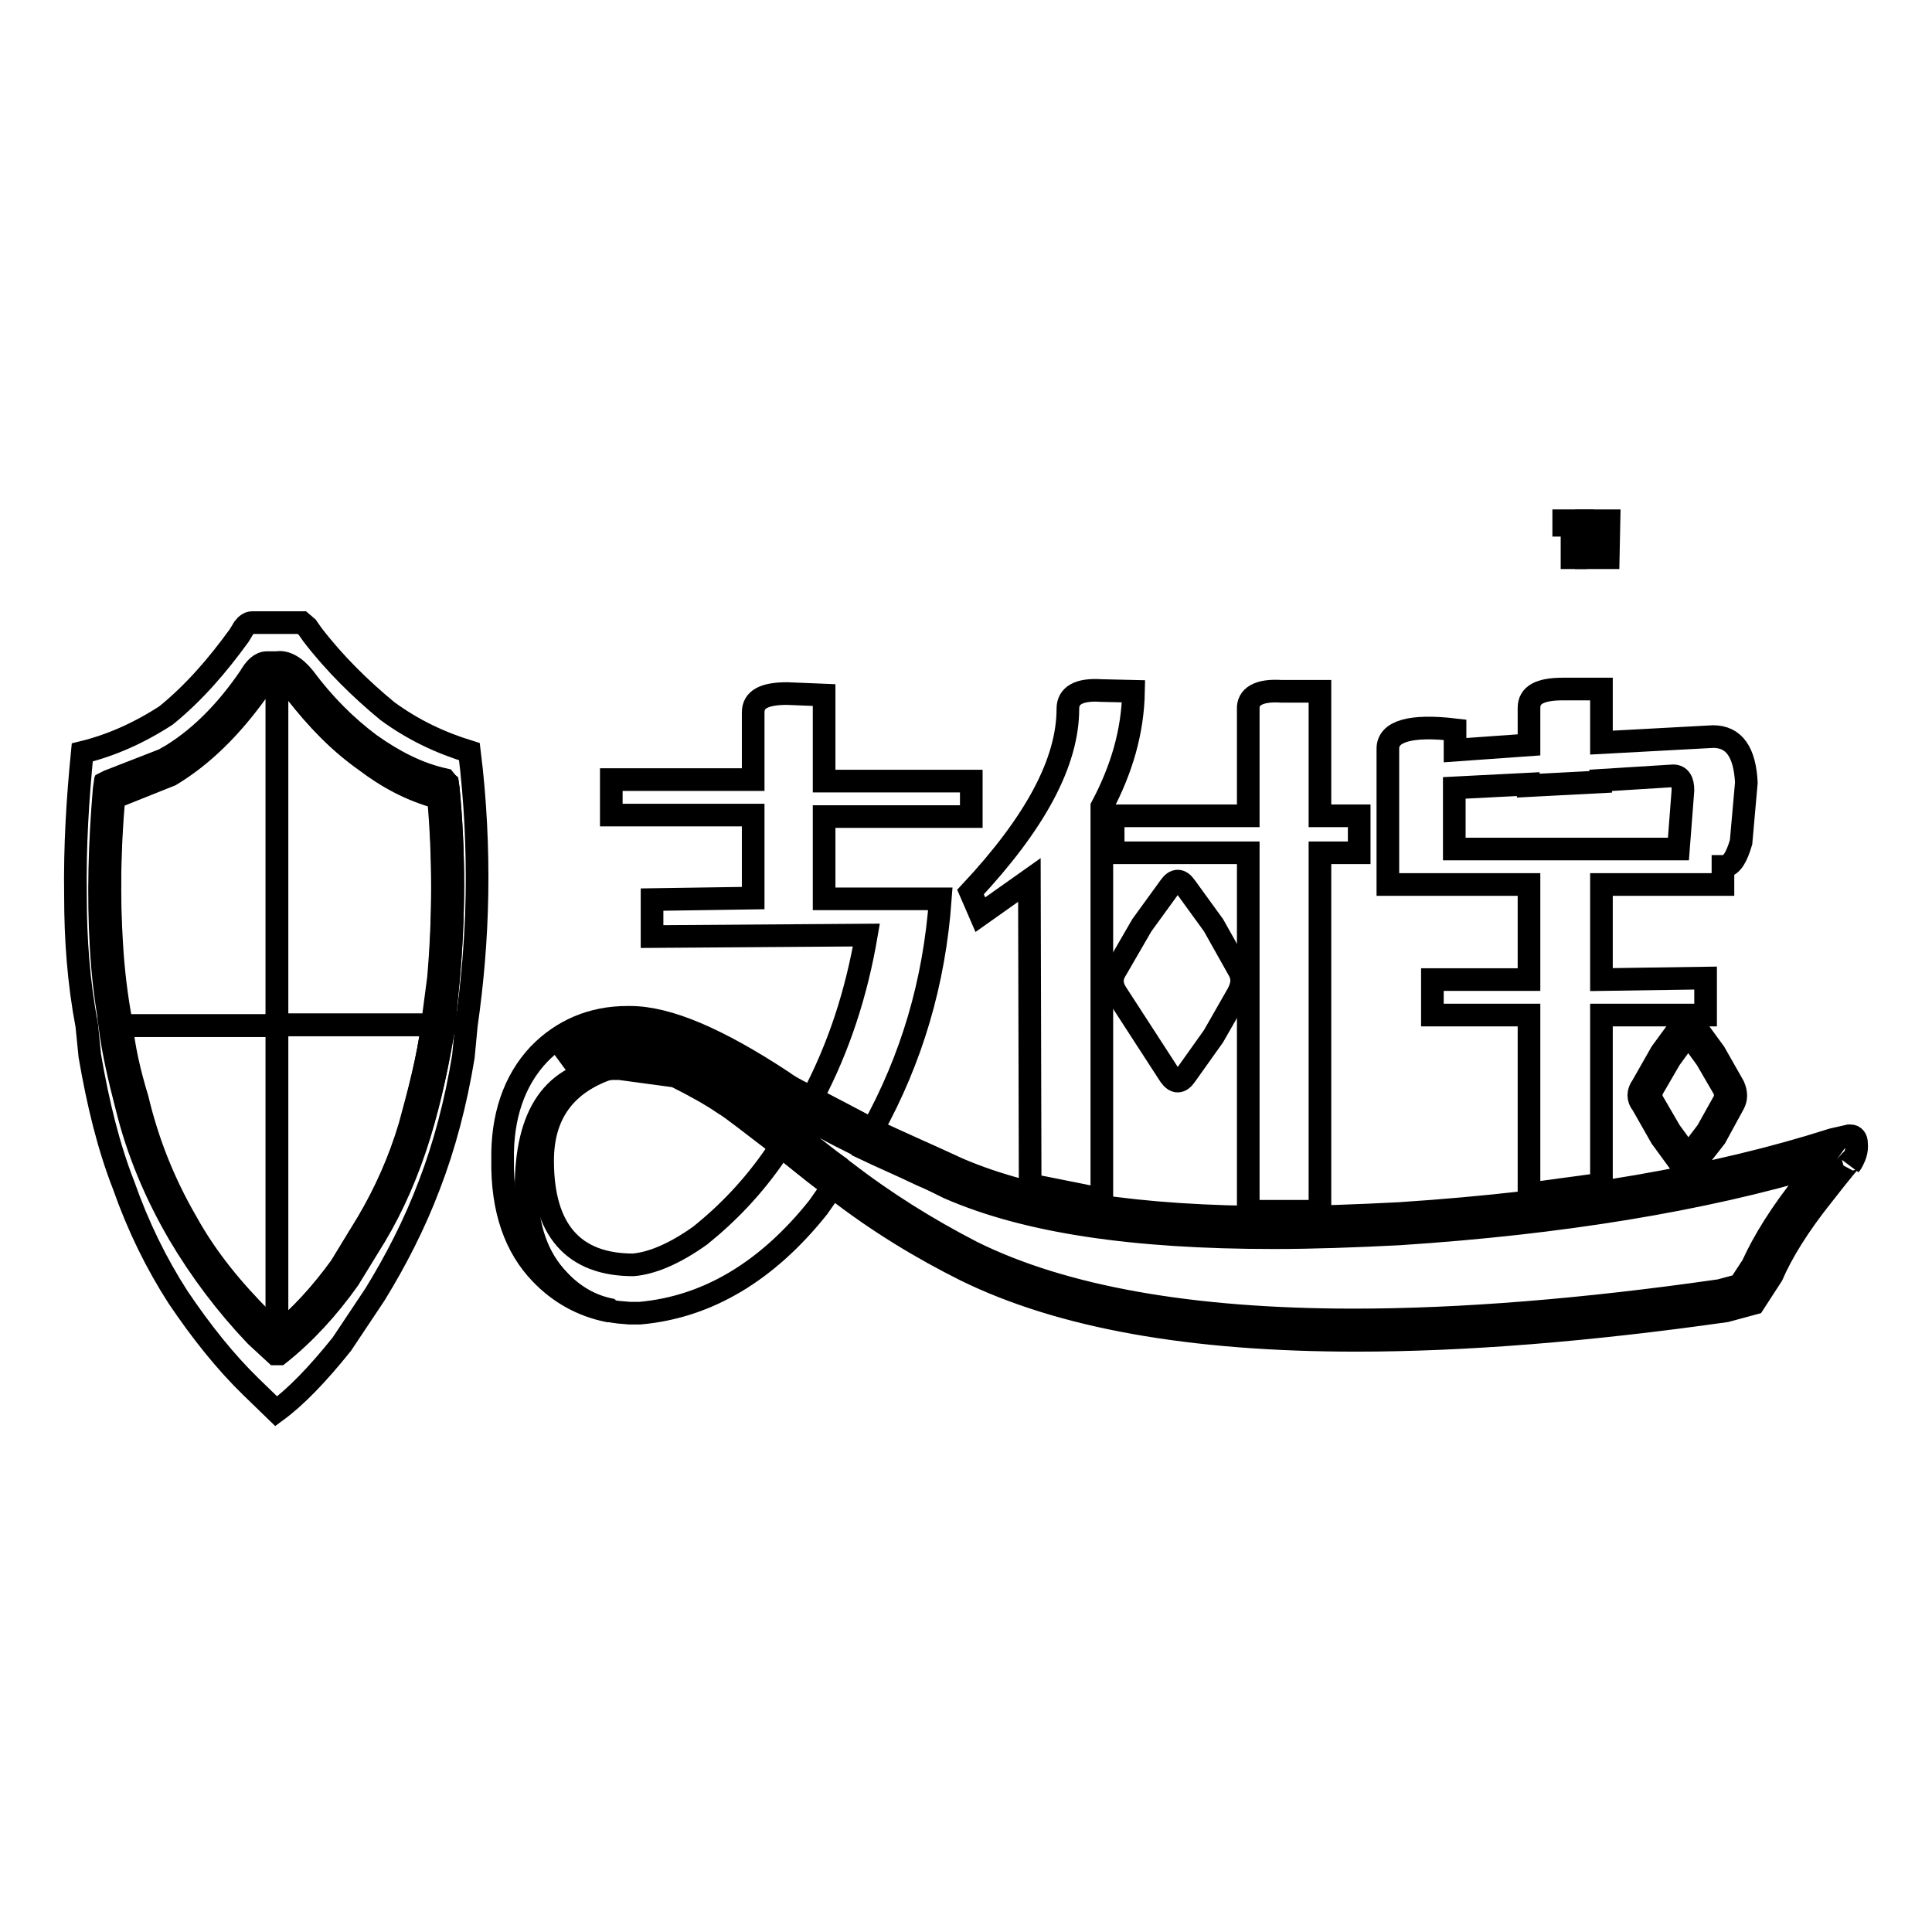
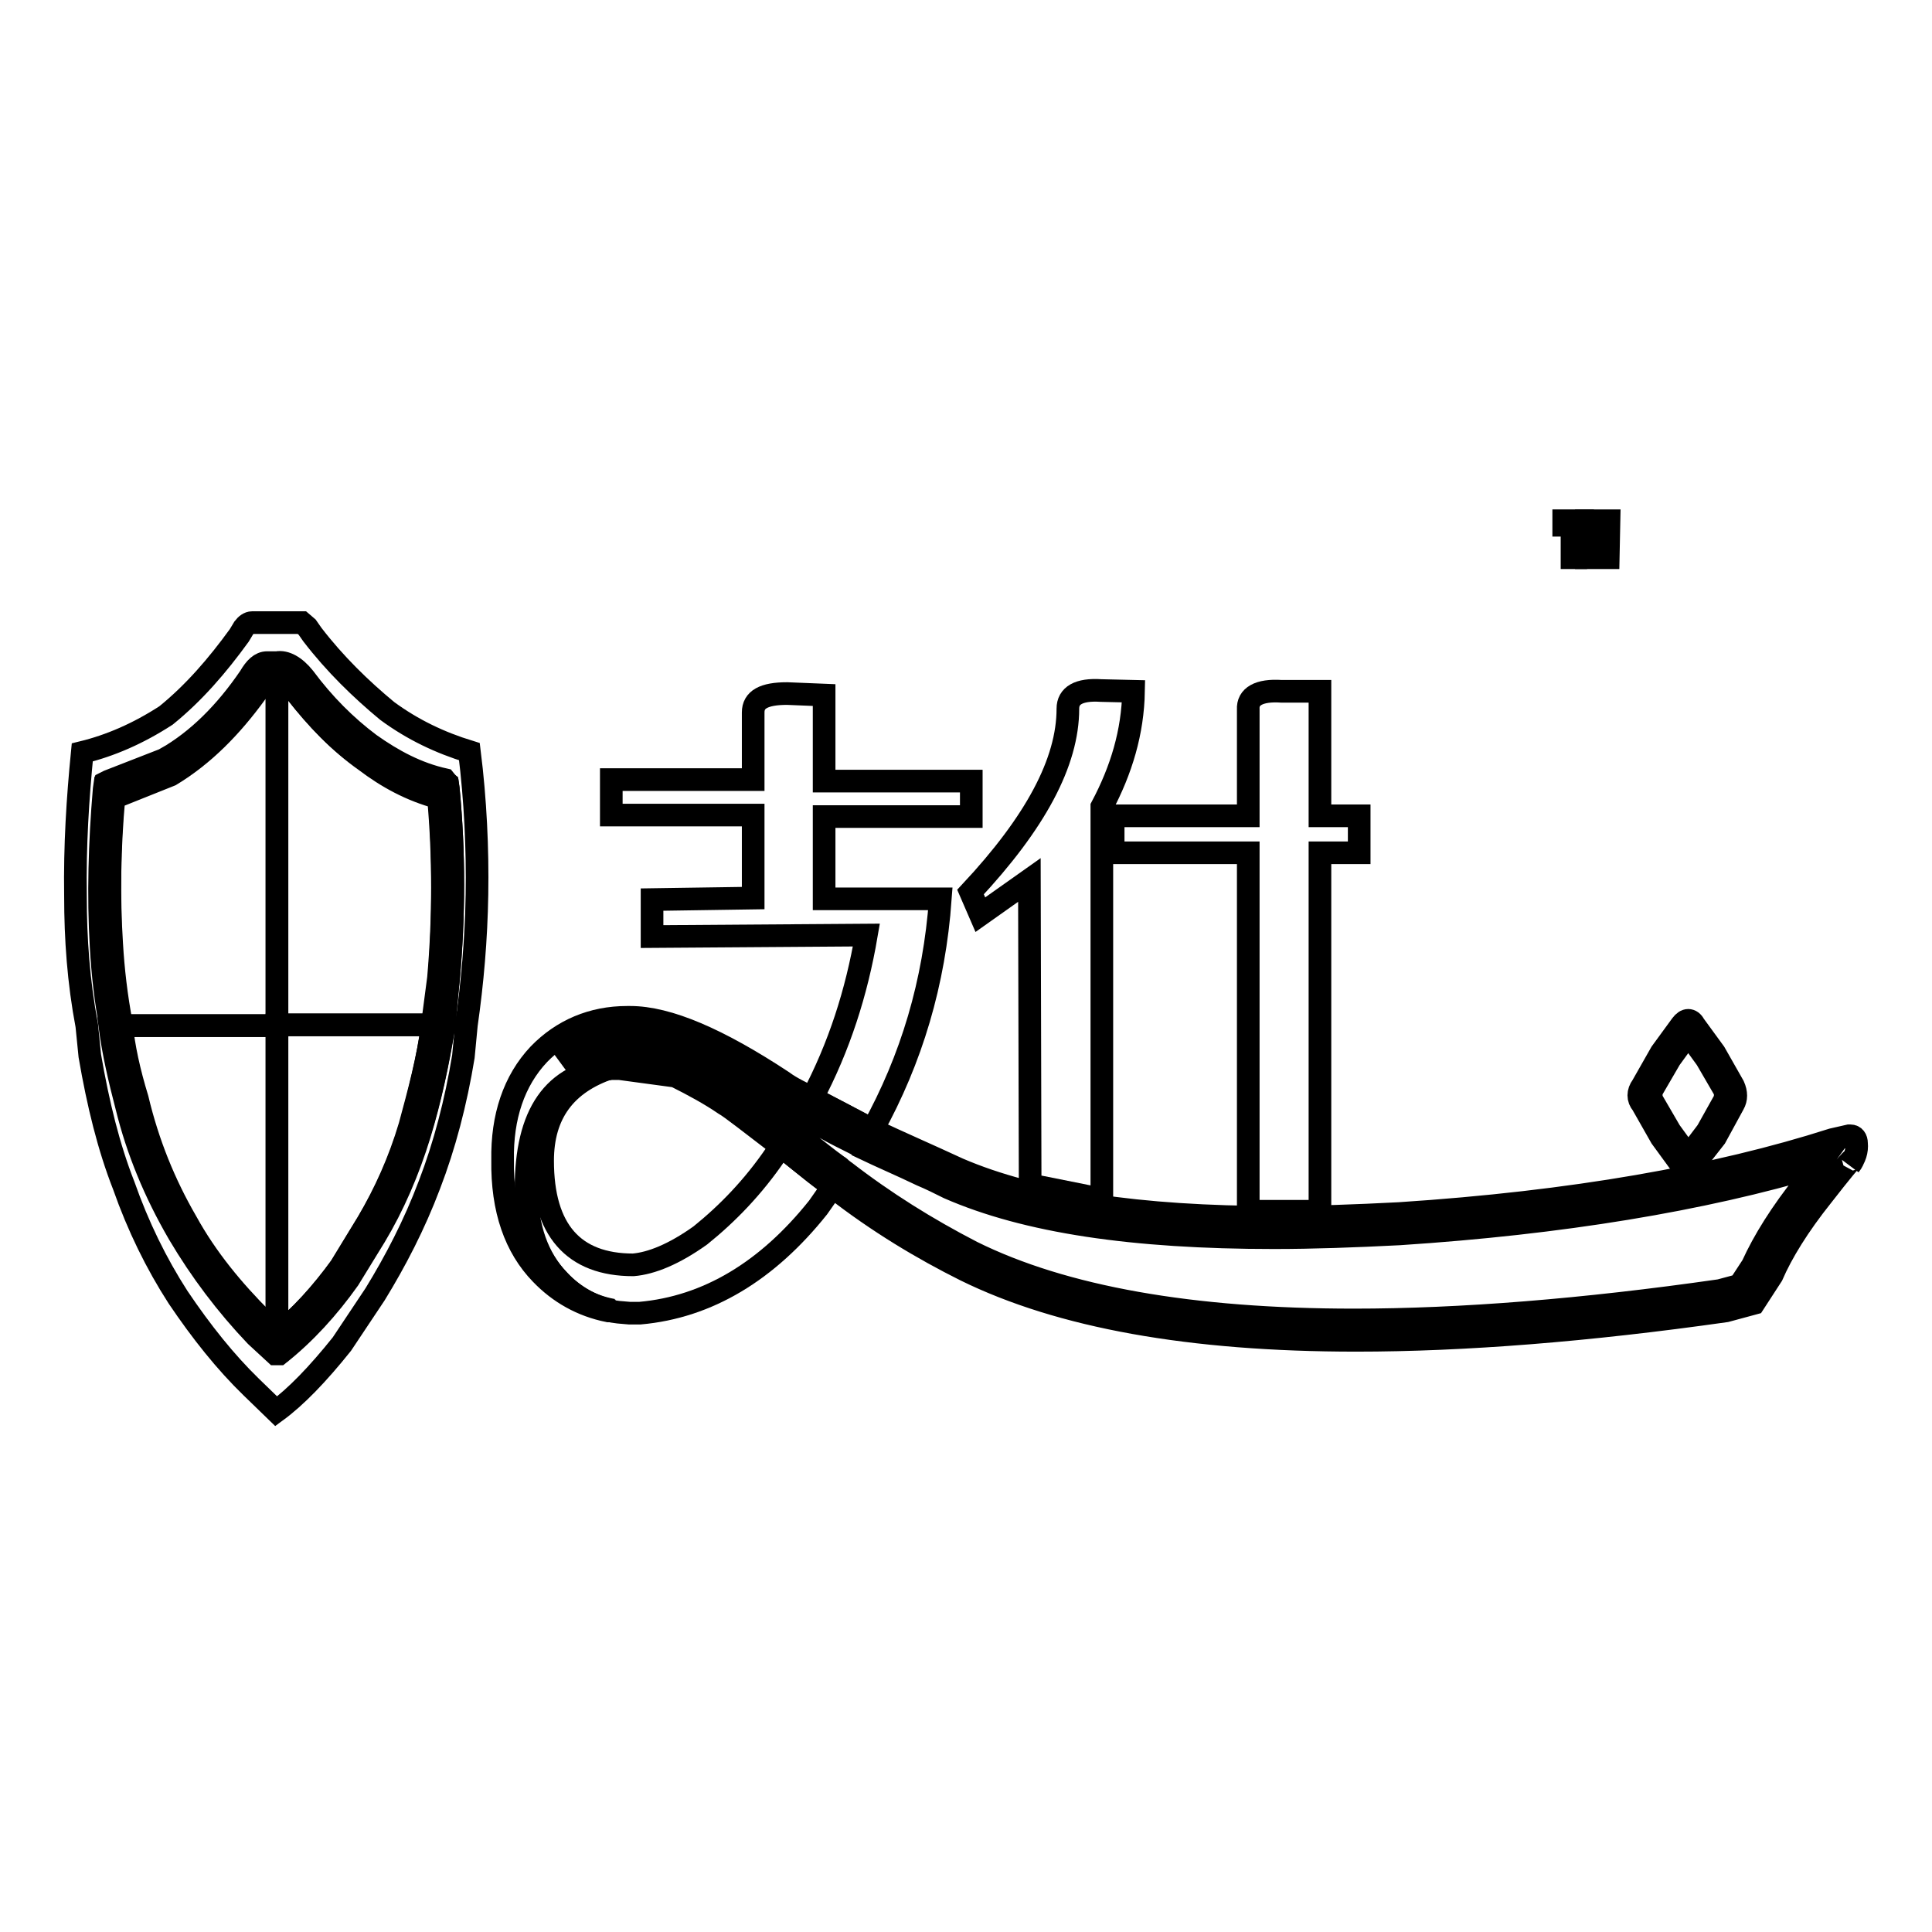
<svg xmlns="http://www.w3.org/2000/svg" version="1.1" x="0px" y="0px" viewBox="0 0 256 256" enable-background="new 0 0 256 256" xml:space="preserve">
  <g>
    <g>
-       <path stroke-width="3" fill-opacity="0" stroke="#000000" d="M231.4,103.7c-0.2-4-1.6-6.1-4.4-6.1l-14.8,0.8v-7.1h-5.1c-3.1,0-4.5,0.8-4.5,2.5v4.9l-9.8,0.7v-2.7c-5.9-0.7-8.9,0.2-8.9,2.5v18h18.7v12.6h-12.8v4.7h12.8v23.7l9.6-1.3v-22.4h13.8v-4.9l-13.8,0.2v-12.6h16.1v-2.4h0.3c0.9-0.2,1.5-1.2,2.1-3.2L231.4,103.7z M221.7,102.8c0.9,0,1.3,0.7,1.3,1.9l-0.6,7.8h-29.7v-8.1l9.8-0.5v0.2l9.6-0.5v-0.2L221.7,102.8z" />
      <path stroke-width="3" fill-opacity="0" stroke="#000000" d="M180.1,108.1h-5.2V91.6h-5.1c-3-0.2-4.5,0.7-4.4,2.4v14.1h-17.9v4.9h17.9v47.5h9.5v-47.5h5.2V108.1L180.1,108.1z" />
      <path stroke-width="3" fill-opacity="0" stroke="#000000" d="M145.9,91.5c-3-0.2-4.4,0.7-4.4,2.4c0,7.1-4.3,15.1-12.9,24.3l1.3,3l6.5-4.6l0.1,40.4l9.5,1.9v-52c2.6-4.9,4.1-9.9,4.2-15.3L145.9,91.5L145.9,91.5z" />
      <path stroke-width="3" fill-opacity="0" stroke="#000000" d="M223.7,137l2.4,3.3l2.5,4.3c0.1,0.3,0.2,0.6,0,0.9l0,0.1l-2.4,4.3l-2.5,3.3l-2.4-3.3l-2.5-4.3l-0.1-0.2c-0.1-0.1-0.2-0.3,0.1-0.7l0-0.1l2.5-4.3L223.7,137 M223.7,135.2c-0.3,0-0.6,0.2-0.9,0.6l-2.7,3.7l-2.5,4.4c-0.6,0.8-0.6,1.7,0,2.4l2.5,4.4l2.7,3.7c0.3,0.4,0.6,0.6,0.9,0.6c0.3,0,0.5-0.2,0.7-0.6l2.9-3.7l2.4-4.4c0.4-0.7,0.4-1.5,0-2.4l-2.5-4.4l-2.7-3.7C224.3,135.4,224,135.2,223.7,135.2L223.7,135.2z" />
-       <path stroke-width="3" fill-opacity="0" stroke="#000000" d="M164,128.3l-3.2-5.7l-3.7-5.1c-0.7-1-1.4-1-2.1,0l-3.7,5.1l-3.3,5.7c-0.8,1.2-0.8,2.2,0,3.4l7,10.8c0.7,1,1.4,1,2.1,0l3.7-5.2l3.2-5.6C164.7,130.4,164.7,129.4,164,128.3z" />
      <path stroke-width="3" fill-opacity="0" stroke="#000000" d="M83.5,134.8v2.8c4.4,0,10.6,2.7,18.5,7.9c1.2,0.8,2.4,1.4,3.6,2c0.2,0.1,0.4,0.2,0.6,0.3c1.3,0.7,2.7,1.4,4.1,2.2c1.3,0.7,2.6,1.3,3.9,2c0,0,0.1,0,0.1,0.1c2.5,1.2,5.1,2.3,7.8,3.6c1.2,0.5,2.4,1.1,3.6,1.7c0,0,0,0,0,0c10.3,4.5,24.4,6.6,43.1,6.6c5.2,0,10.7-0.2,16.6-0.5h0c21.5-1.4,40.2-4.5,55.6-9.1c-0.5,0.7-1.1,1.4-1.8,2.3c-3.2,4-5.5,7.7-7,11l-1.7,2.6l-2.6,0.7c-18.1,2.6-34.4,3.9-48.5,3.9c-21.5,0-38.5-3-50.6-9c-6-3.1-11.6-6.6-16.9-10.7c-0.1-0.1-0.3-0.2-0.4-0.3h0c0,0,0,0,0,0c-0.1-0.1-0.3-0.3-0.5-0.4c-1.4-1-2.6-2-3.9-3c-0.7-0.6-1.4-1.2-2.1-1.7c-1.2-0.9-2.2-1.7-3.1-2.4c-2.7-2-3.9-3-4.6-3.4c-2.2-1.6-4.8-2.9-6.8-3.9c-0.3-0.1-0.6-0.2-0.8-0.3l-7.4-1c-0.1,0-0.2,0-0.4,0H81c-0.1,0-0.2,0-0.3,0c-2.4,0.3-4.5,0.9-6.3,2c2.4-2.1,5.3-3.2,8.7-3.2c0,0,0.1,0,0.1,0c0.1,0,0.2,0,0.3,0L83.5,134.8 M83.5,134.8c-0.1,0-0.3,0-0.4,0c-4.6,0-8.6,1.7-11.7,4.9c-3.3,3.5-4.9,8.3-4.8,14c-0.1,6.6,1.7,11.6,5.1,15.1c2.4,2.5,5.4,4.2,8.9,4.9c0.2,0,0.4,0,0.7,0c-2.7-0.5-5.2-1.9-7.2-4c-2.9-3-4.3-7.1-4.3-12.1c0-9.9,3.6-15.1,11.2-16c0.3,0,0.6,0,1.1,0l7.4,1c2.4,1.2,4.6,2.4,6.5,3.7c0.9,0.5,3.4,2.5,7.6,5.7c1.8,1.3,3.7,3,6,4.7c0.2,0.3,0.6,0.5,0.9,0.7c5.9,4.6,11.8,8.1,17.4,10.9c12.6,6.2,29.8,9.3,51.8,9.3c14.3,0,30.7-1.3,49-3.9l3.7-1l2.4-3.7c1.3-3,3.5-6.6,6.7-10.6c2.5-3.2,3.8-4.8,4-4.8c0.1,0,0,0.3-0.4,0.8c0.7-1,1-1.9,0.9-2.9c0-0.6-0.3-1-0.8-1c-0.1,0-0.2,0-0.2,0l-2.2,0.5c-15.3,4.9-34.4,8.3-57.4,9.8c-5.8,0.3-11.3,0.5-16.4,0.5c-18,0-32-2.1-42-6.4c-4.1-1.9-7.8-3.5-11.4-5.2c-2.9-1.5-5.5-2.9-8-4.2c-1.3-0.7-2.7-1.3-3.9-2.2C95.2,137.7,88.5,134.8,83.5,134.8L83.5,134.8z" />
      <path stroke-width="3" fill-opacity="0" stroke="#000000" d="M99.8,94.4v8.9H81v4.7h18.8V119l-13.4,0.2v4.9l28.4-0.2c-1.3,7.6-3.6,14.8-7.2,21.6c2.5,1.3,5.2,2.7,8,4.2c5.2-9.4,8.2-19.5,9-30.6h-15.4v-10.9h19.5v-4.7h-19.5V92.1l-4.9-0.2C101.2,91.9,99.8,92.7,99.8,94.4z" />
      <path stroke-width="3" fill-opacity="0" stroke="#000000" d="M83.4,174h1.4c9-0.8,16.9-5.6,23.6-14c0.7-1,1.3-1.9,2-2.7c-0.3-0.2-0.7-0.3-0.9-0.7c-2.3-1.7-4.3-3.4-6-4.7c-0.2,0.3-0.4,0.7-0.7,1c-3,4.4-6.4,7.9-10,10.8c-3.5,2.5-6.5,3.7-8.9,3.9c-7.9,0-12-4.6-12-13.8c0-6.2,3-10.3,9-12.3c-7.6,0.8-11.2,6.1-11.2,16c0,5.1,1.4,9.1,4.3,12.1c2,2.2,4.4,3.5,7.2,4c-0.2,0-0.4,0-0.7,0C81.5,173.9,82.4,173.9,83.4,174z" />
      <path stroke-width="3" fill-opacity="0" stroke="#000000" d="M213.2,69h-0.6l-0.9,4.1l-0.9-4.1h-0.6v4.9h0.4v-4l0.9,4h0.3l0.9-4v4h0.4L213.2,69L213.2,69z" />
      <path stroke-width="3" fill-opacity="0" stroke="#000000" d="M209.7,69.6V69h-2.5v0.6h1.1v4.3h0.5v-4.3H209.7z" />
      <path stroke-width="3" fill-opacity="0" stroke="#000000" d="M61.8,135.8c0.8-5.6,1.3-11.3,1.4-17.3s-0.2-12.5-1-18.9c-3.9-1.2-7.5-2.9-10.9-5.4c-3.5-2.9-6.9-6.2-9.9-10.1l-0.7-1L40,82.5h-6.6c-0.4,0-0.8,0.3-1.1,0.7l-0.6,1c-2.9,4-6,7.6-9.7,10.6c-3.7,2.4-7.4,4-11.1,4.9c-0.6,6.1-1,12.3-0.9,19c0,5.7,0.4,11.4,1.5,17.2l0.4,4c1.1,6.4,2.5,12.1,4.5,17.2c1.9,5.4,4.3,10.3,7.2,14.8c3.1,4.6,6.3,8.6,9.7,11.9l3.3,3.2c2.6-1.9,5.5-4.9,8.7-8.9l4.4-6.6c2.7-4.4,5.2-9.2,7.2-14.5c2-5.2,3.5-10.9,4.5-17L61.8,135.8z M59.3,103.8l0.1,0.7c0.8,8.4,0.8,16.8,0,25.4l-0.6,6.1c-0.8,4.9-1.8,9.6-3.2,14.1c-1.5,4.9-3.5,9.4-5.9,13.5l-3.5,5.7c-2.7,3.9-5.8,7.2-9.2,9.9h-0.4l-2.6-2.4c-3.9-4-7.4-8.6-10.2-13.5c-3.2-5.6-5.5-11.1-6.9-16.8c-1-3.9-1.8-7.4-2.2-10.4h0.1c-0.6-3.7-1.1-7.2-1.3-10.8c-0.3-6.9-0.2-13.8,0.4-20.9l0.1-0.7l0.4-0.2l7.7-3h-0.1c4.2-2.4,7.9-6.1,11.1-10.8c0.7-1.2,1.4-1.9,2.3-1.9h1.3c1.1-0.2,2.4,0.5,3.6,2c2.6,3.5,5.5,6.4,8.7,8.8c3.1,2.2,6.3,3.9,9.9,4.7L59.3,103.8z" />
      <path stroke-width="3" fill-opacity="0" stroke="#000000" d="M59.4,104.5l-0.1-0.7l-0.4-0.3c-3.6-0.8-6.8-2.5-9.9-4.7c-3.2-2.4-6-5.2-8.7-8.8c-1.2-1.5-2.5-2.2-3.6-2h-1.3c-0.9,0-1.7,0.7-2.3,1.9c-3.2,4.7-6.9,8.4-11.1,10.8H22l-7.7,3l-0.4,0.2l-0.1,0.7c-0.6,7.1-0.8,14-0.4,20.9c0.2,3.5,0.6,7.1,1.3,10.8h-0.1c0.4,3,1.2,6.6,2.2,10.4c1.4,5.7,3.7,11.3,6.9,16.8c2.9,4.9,6.3,9.4,10.2,13.5l2.6,2.4H37c3.4-2.7,6.5-6.1,9.2-9.9l3.5-5.7c2.4-4,4.4-8.6,5.9-13.5c1.4-4.6,2.4-9.3,3.2-14.1l0.6-6.1C60.2,121.4,60.2,112.9,59.4,104.5z M36.7,90c0.9,0,1.7,0.5,2.5,1.7c2.7,3.5,5.8,6.7,9.2,9.1c2.9,2.2,6,3.9,9.7,4.9c0.7,7.9,0.7,15.8,0,23.9l-0.8,6.1v0.2c-0.6,4.4-1.8,8.9-3,13.3c-1.4,4.7-3.3,8.9-5.6,12.8l-3.6,5.9c-2.5,3.5-5.3,6.6-8.5,9.1v-0.2l-1.9-1.9c-3.9-3.9-7.4-8.1-10.1-13c-2.9-5.1-5.1-10.4-6.5-16.3c-1.1-3.5-1.8-6.7-2.1-9.8v-0.2c-0.7-3.7-1.1-7.2-1.3-10.6c-0.3-6.2-0.2-12.8,0.3-19.4l7.5-3c4.3-2.5,8-6.2,11.3-10.9c0.6-0.8,1.1-1.5,1.6-1.7L36.7,90L36.7,90z" />
      <path stroke-width="3" fill-opacity="0" stroke="#000000" d="M39.2,91.7c-0.9-1.2-1.7-1.7-2.5-1.7v45.8h20.7v-0.2l0.8-6.1c0.6-8.1,0.6-16,0-23.9c-3.6-1-6.8-2.7-9.7-4.9C45,98.5,42,95.2,39.2,91.7z" />
      <path stroke-width="3" fill-opacity="0" stroke="#000000" d="M22.6,102.7l-7.5,3c-0.6,6.6-0.7,13.1-0.3,19.4c0.2,3.4,0.6,6.9,1.3,10.6v0.2h20.6V90h-1.1c-0.6,0.2-1.1,0.8-1.6,1.7C30.6,96.4,26.9,100.1,22.6,102.7z" />
      <path stroke-width="3" fill-opacity="0" stroke="#000000" d="M16.1,135.8c0.3,3,1,6.2,2.1,9.8c1.4,5.9,3.6,11.3,6.5,16.3c2.7,4.9,6.2,9.1,10.1,13l1.9,1.9v-40.9H16.1z" />
      <path stroke-width="3" fill-opacity="0" stroke="#000000" d="M57.3,135.8H36.7v40.9v0.2c3.2-2.5,5.9-5.6,8.5-9.1l3.6-5.9c2.3-3.9,4.2-8.1,5.6-12.8C55.6,144.7,56.7,140.2,57.3,135.8z" />
    </g>
  </g>
</svg>